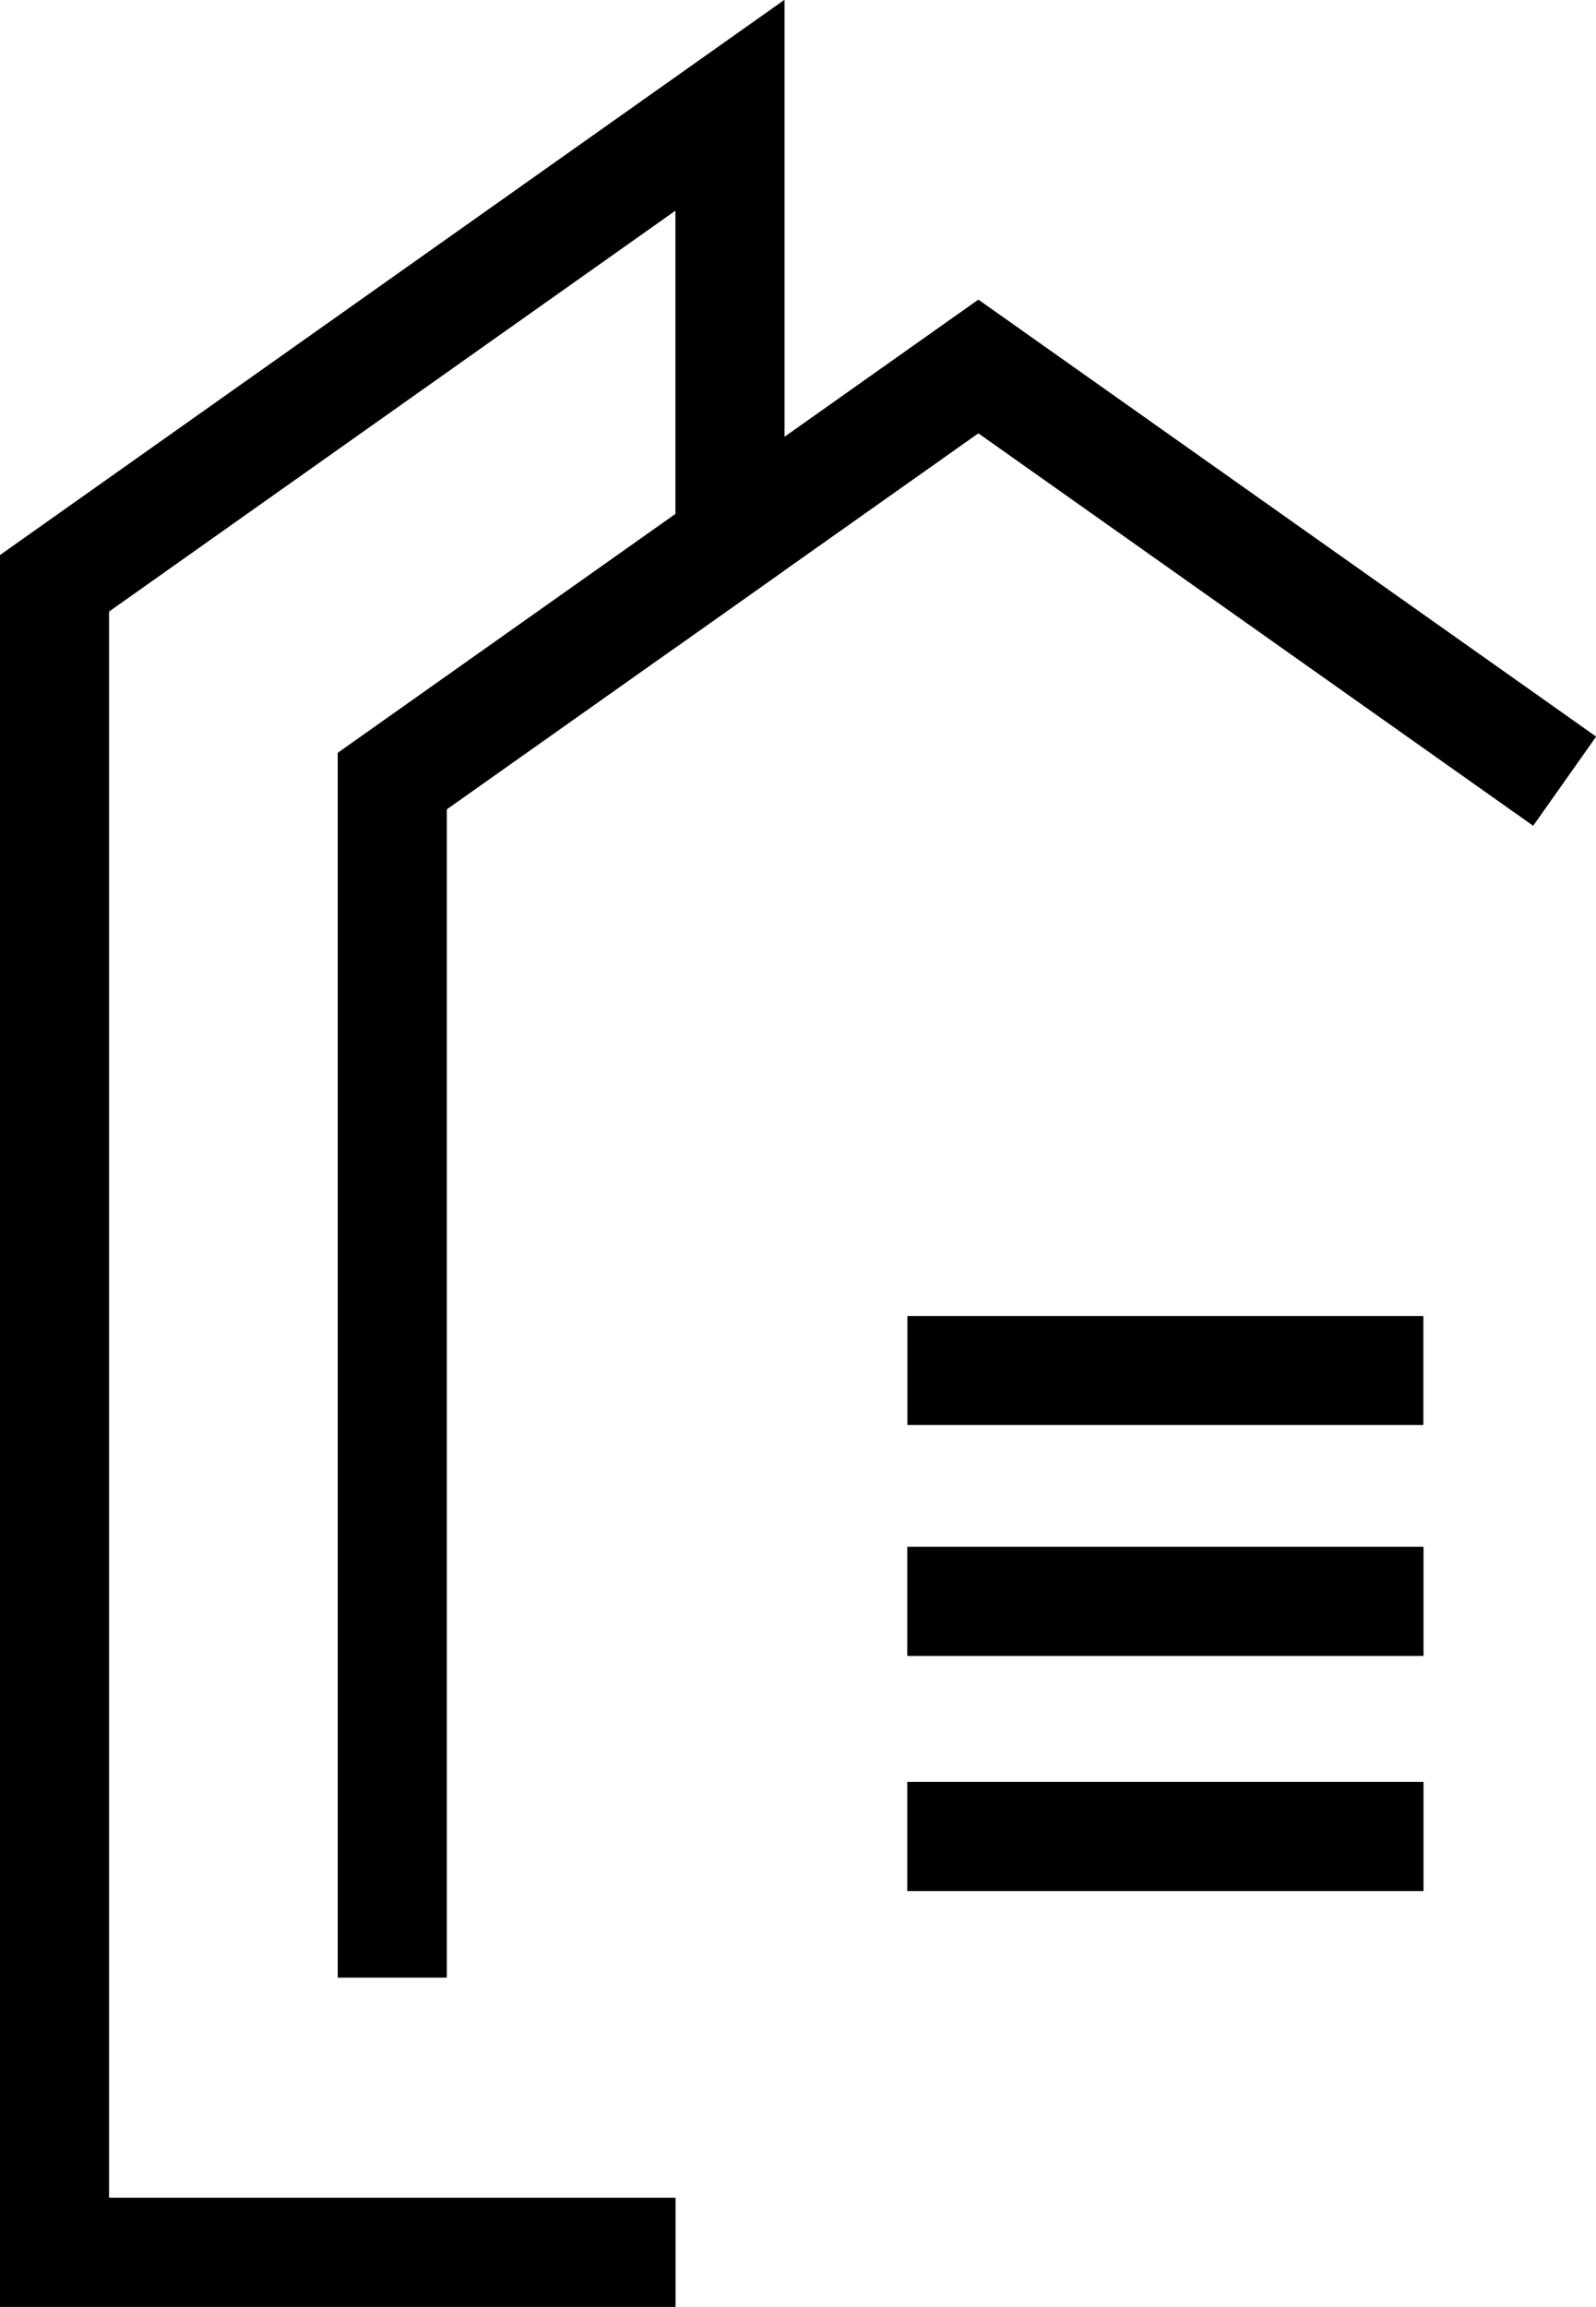
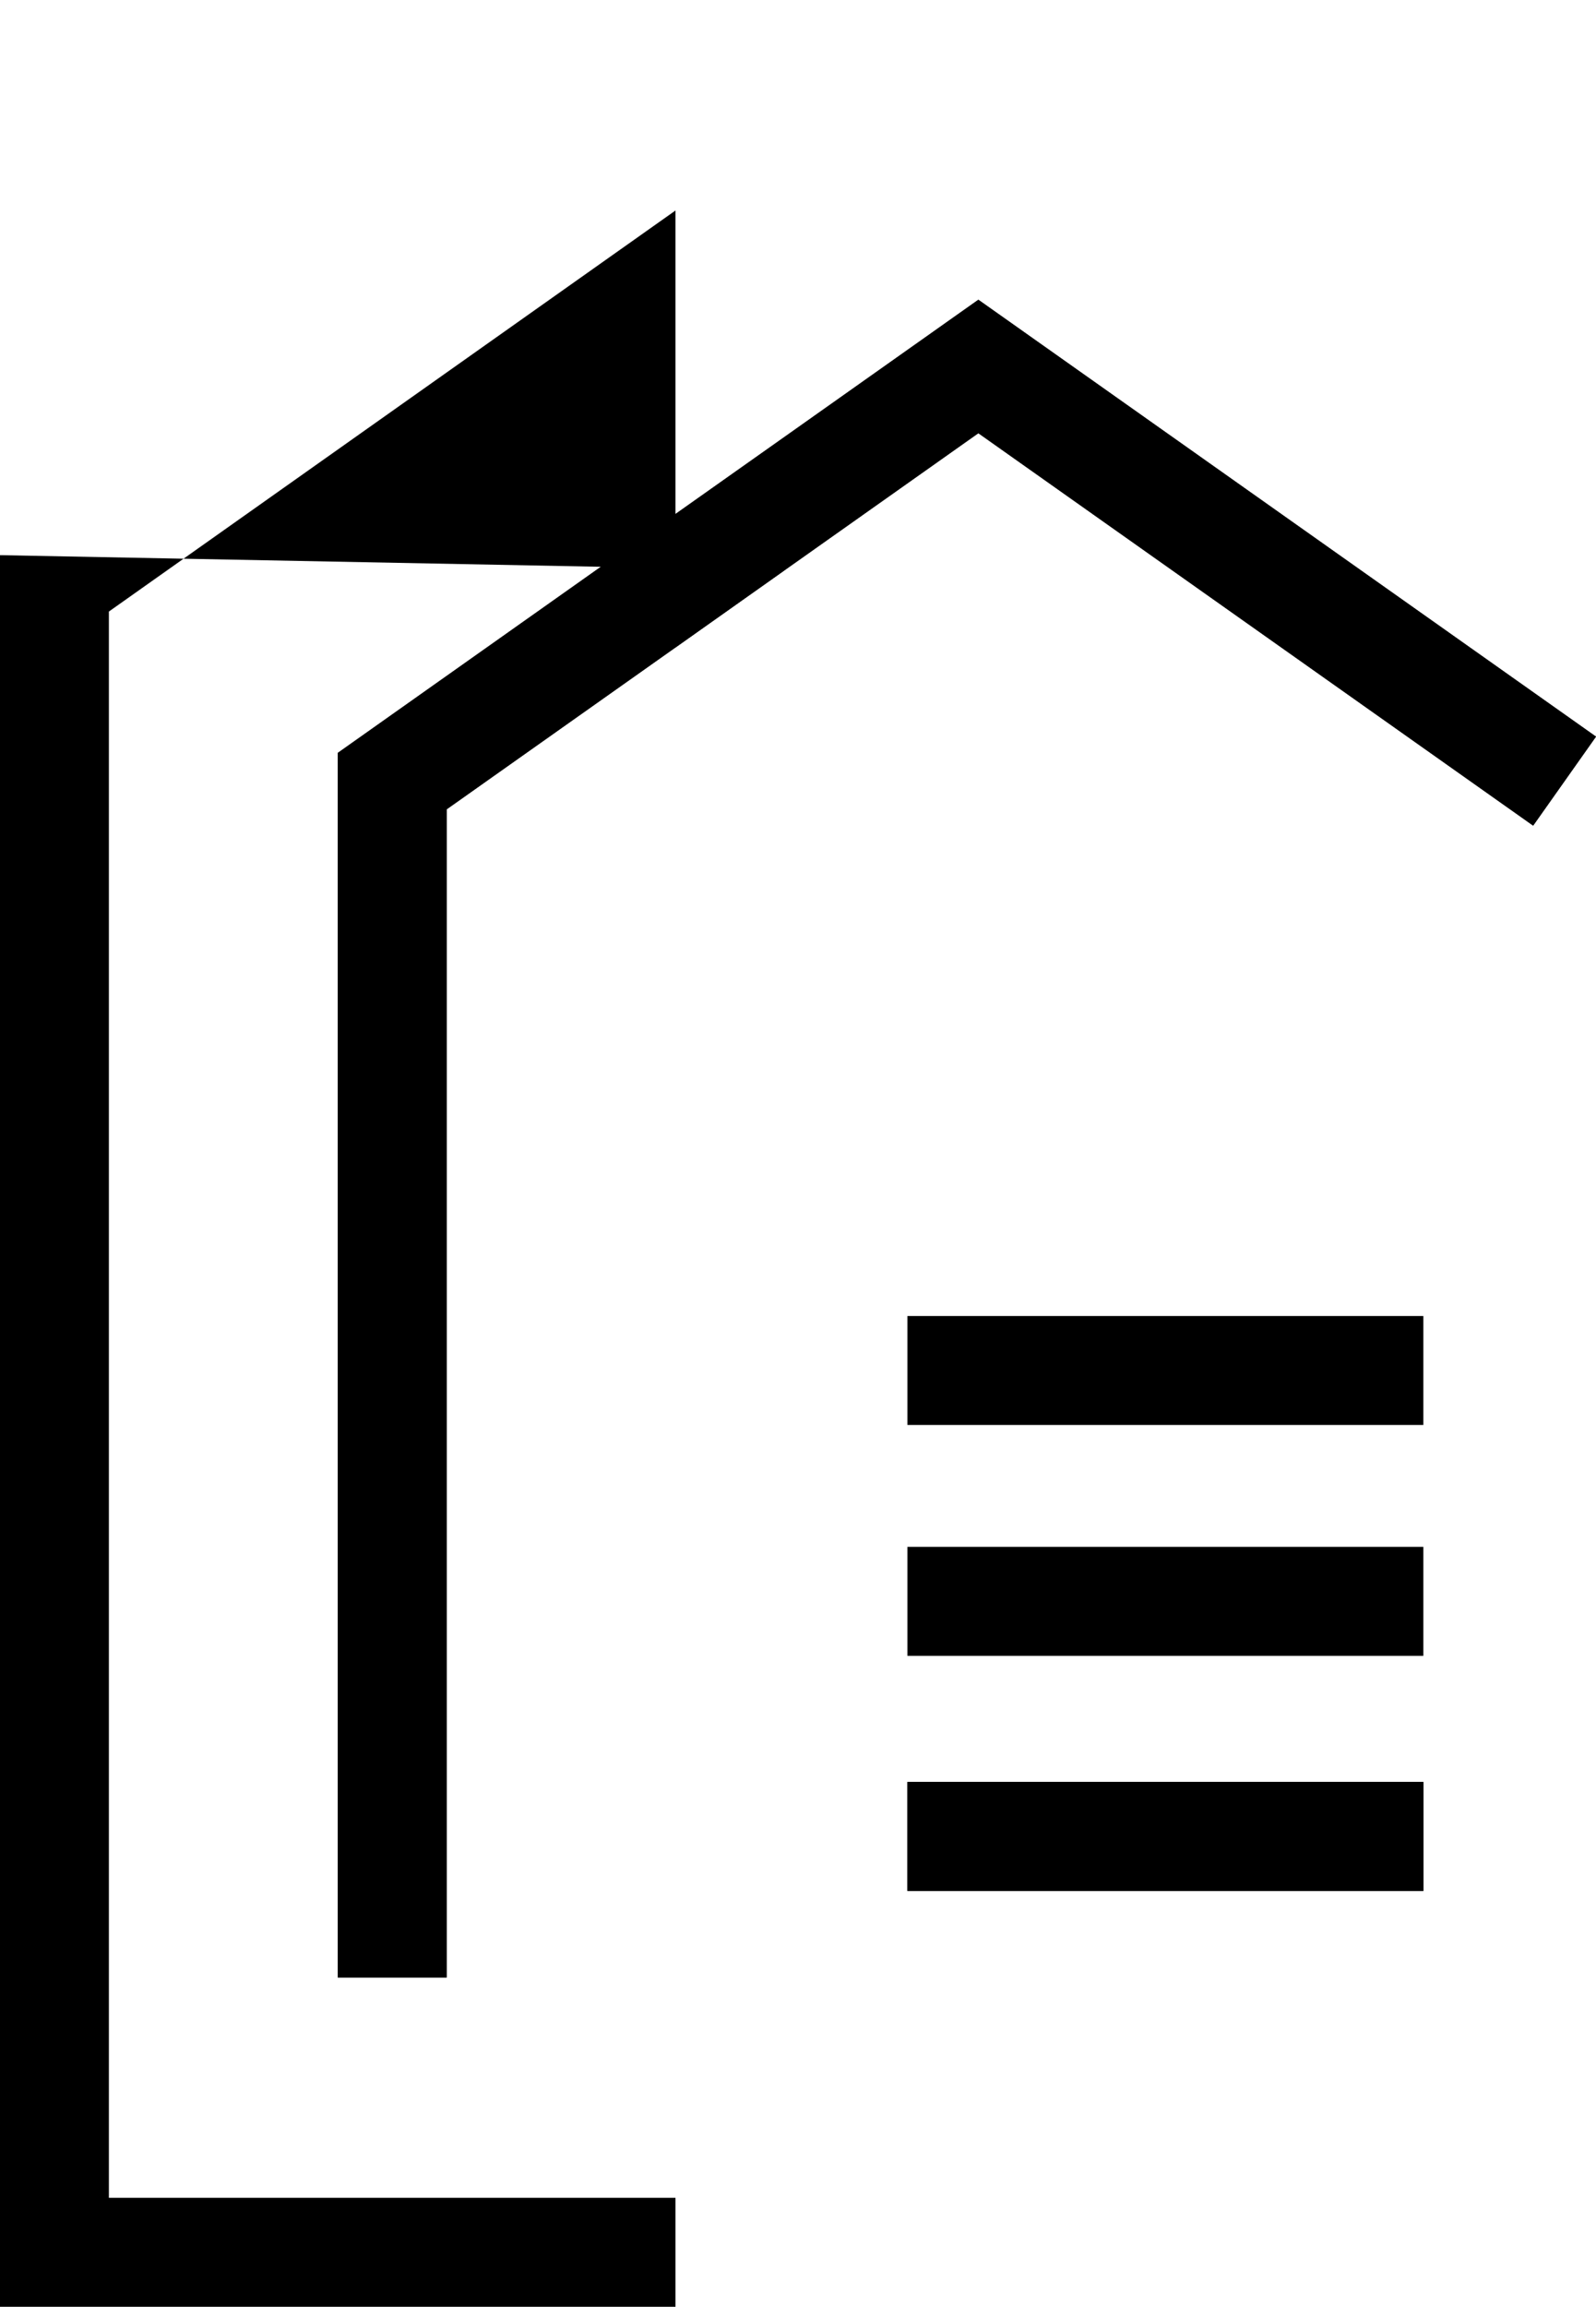
<svg xmlns="http://www.w3.org/2000/svg" id="Layer_1" data-name="Layer 1" viewBox="0 0 667.35 963.84">
  <defs>
    <style>.cls-1 {
        fill: #000;
        stroke-width: 0px;
      }</style>
  </defs>
-   <path class="cls-1" d="M0,231.96v731.88h282.45v-45.53H45.53V255.52l236.92-167.57v182.57l45.53-32.22V0L0,231.96Z" />
-   <path class="cls-1" d="M0,231.96v731.88h282.45v-45.53H45.53V255.52l236.92-167.57v182.57l45.53-32.22V0L0,231.96Z" />
+   <path class="cls-1" d="M0,231.96v731.88h282.45v-45.53H45.53V255.52l236.92-167.57v182.57l45.53-32.22L0,231.96Z" />
  <polygon class="cls-1" points="667.35 307.78 641.07 344.97 409.09 181 327.99 238.32 282.46 270.52 186.76 338.16 186.76 826.25 141.23 826.25 141.23 314.59 282.46 214.75 327.99 182.58 409.09 125.24 667.35 307.78" />
  <polygon class="cls-1" points="667.35 307.78 641.07 344.97 409.09 181 327.99 238.32 282.46 270.52 186.76 338.16 186.76 826.25 141.23 826.25 141.23 314.59 282.46 214.75 327.99 182.58 409.09 125.24 667.35 307.78" />
  <rect class="cls-1" x="379.43" y="549.85" width="215.73" height="45.53" />
  <rect class="cls-1" x="379.43" y="646.32" width="215.73" height="45.53" />
-   <rect class="cls-1" x="379.43" y="646.32" width="215.73" height="45.53" />
  <rect class="cls-1" x="379.43" y="744.54" width="215.73" height="45.53" />
  <rect class="cls-1" x="379.43" y="744.54" width="215.73" height="45.53" />
</svg>